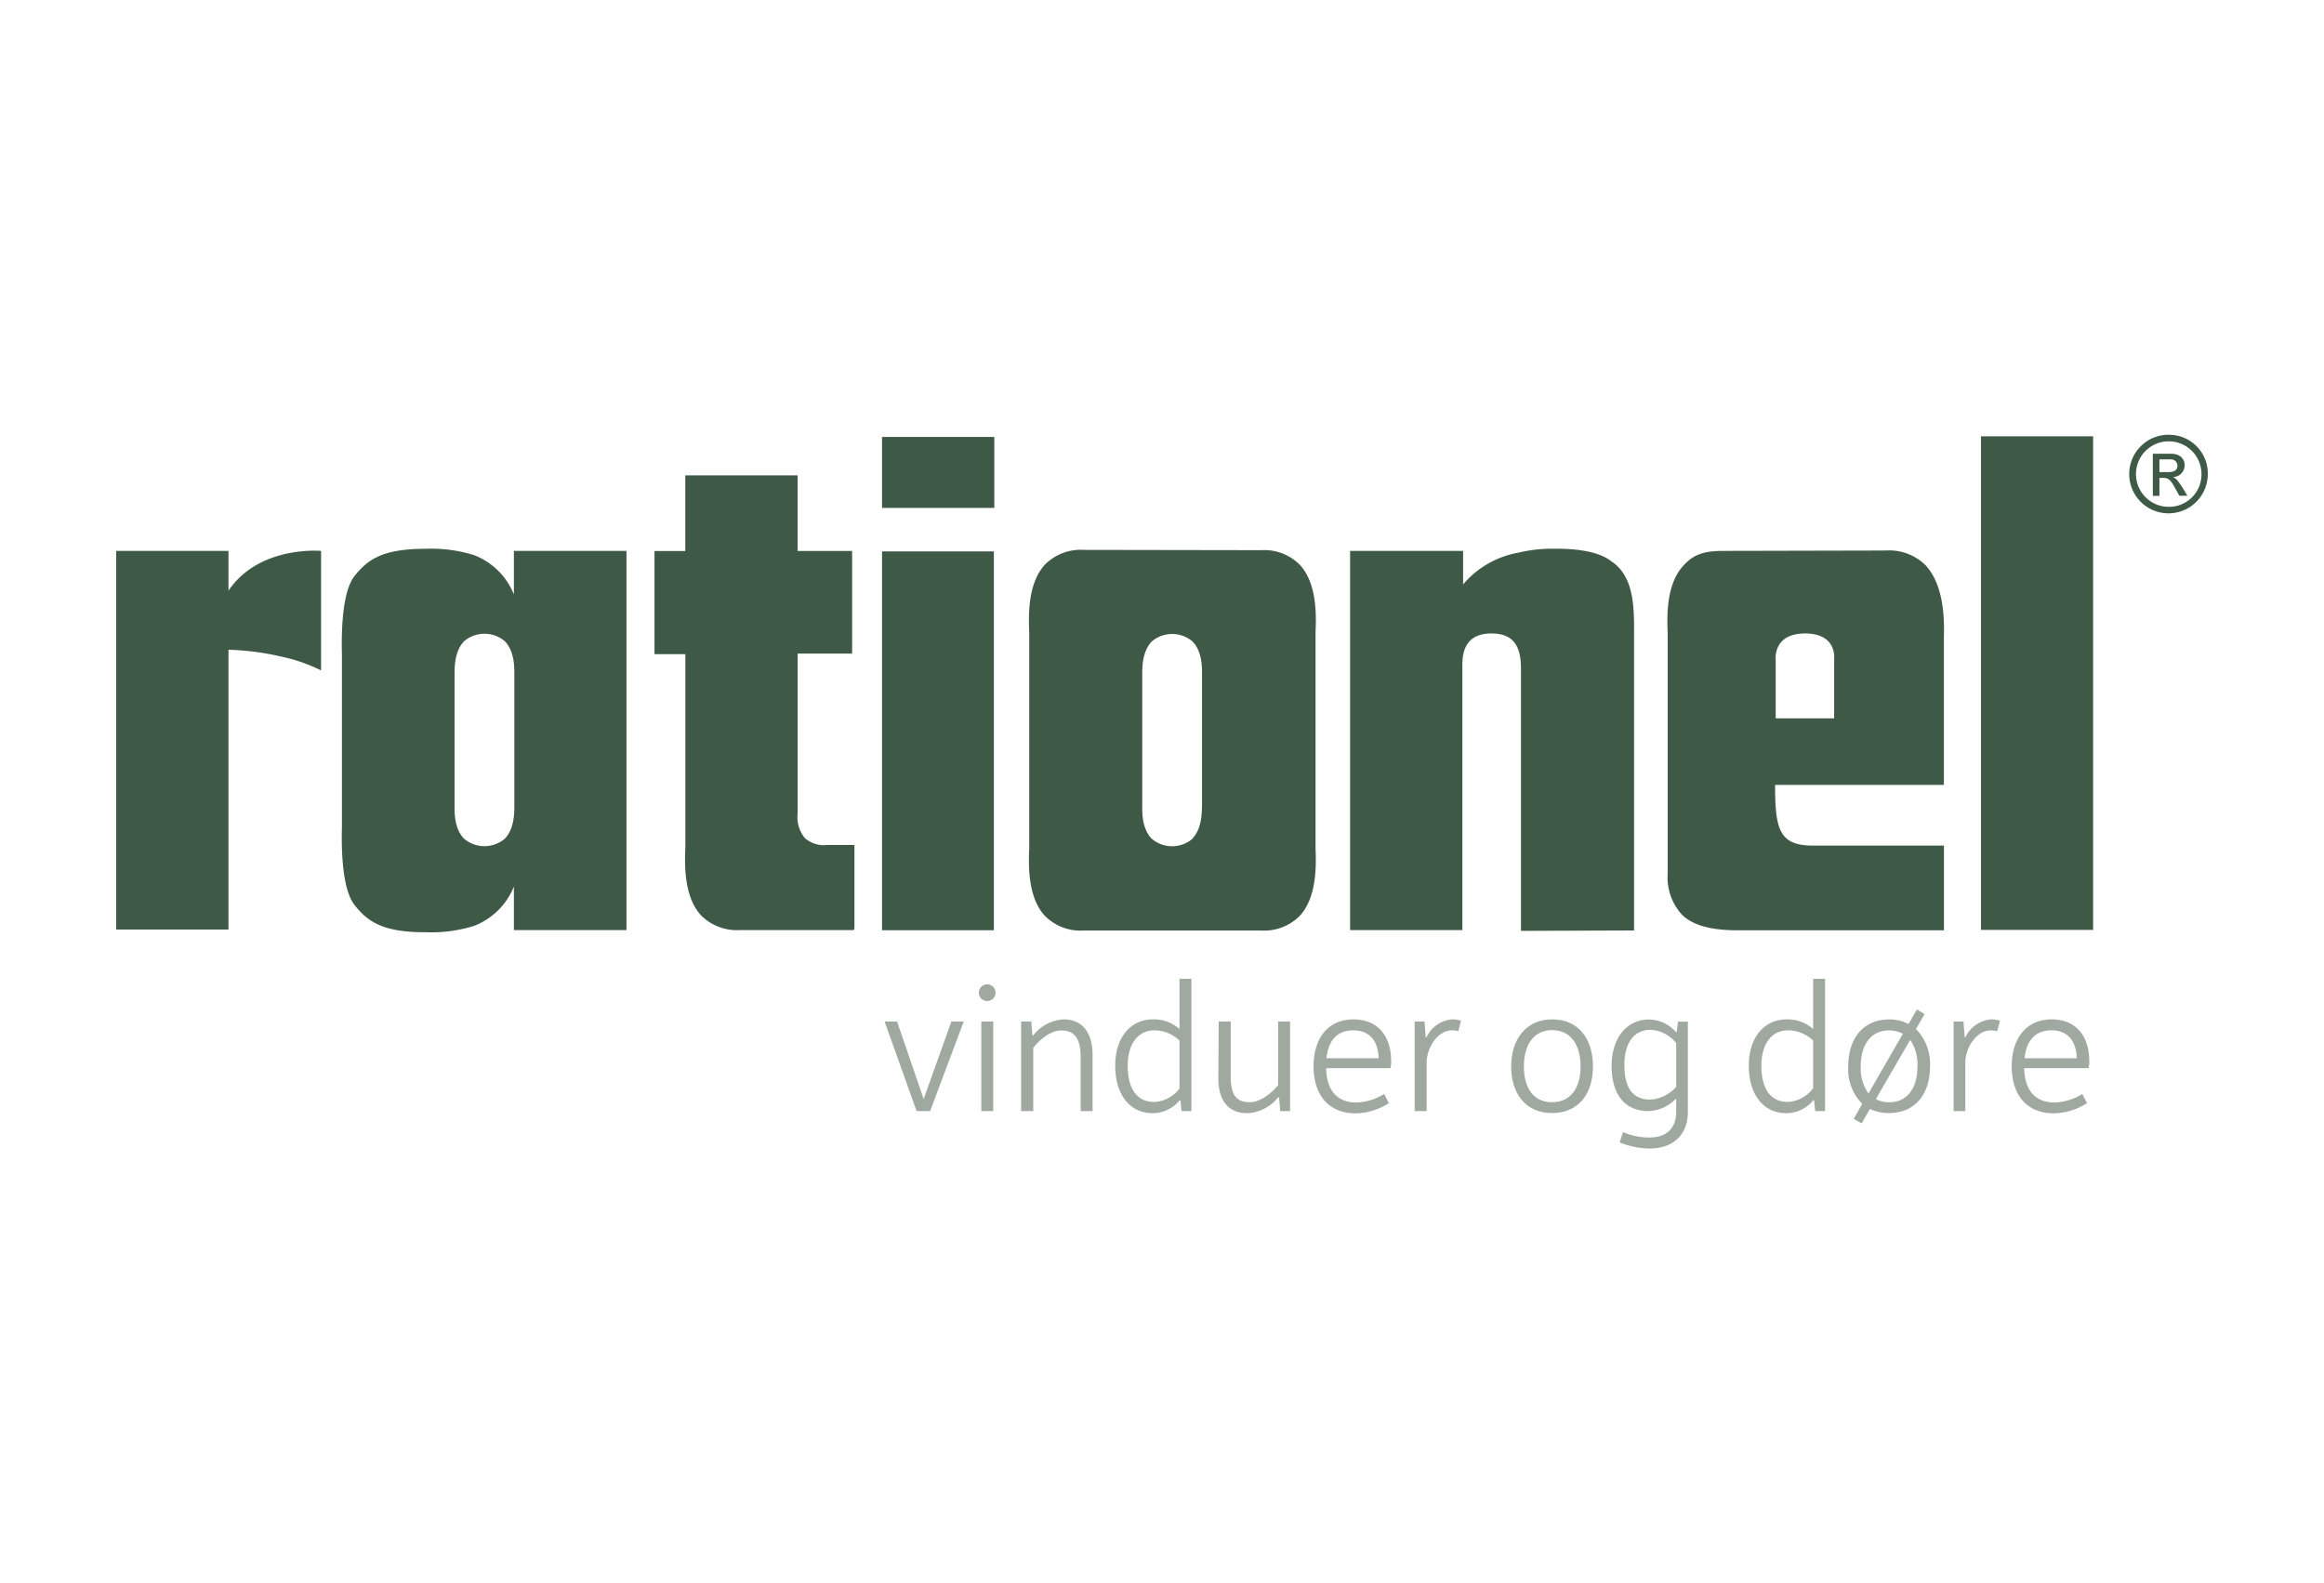
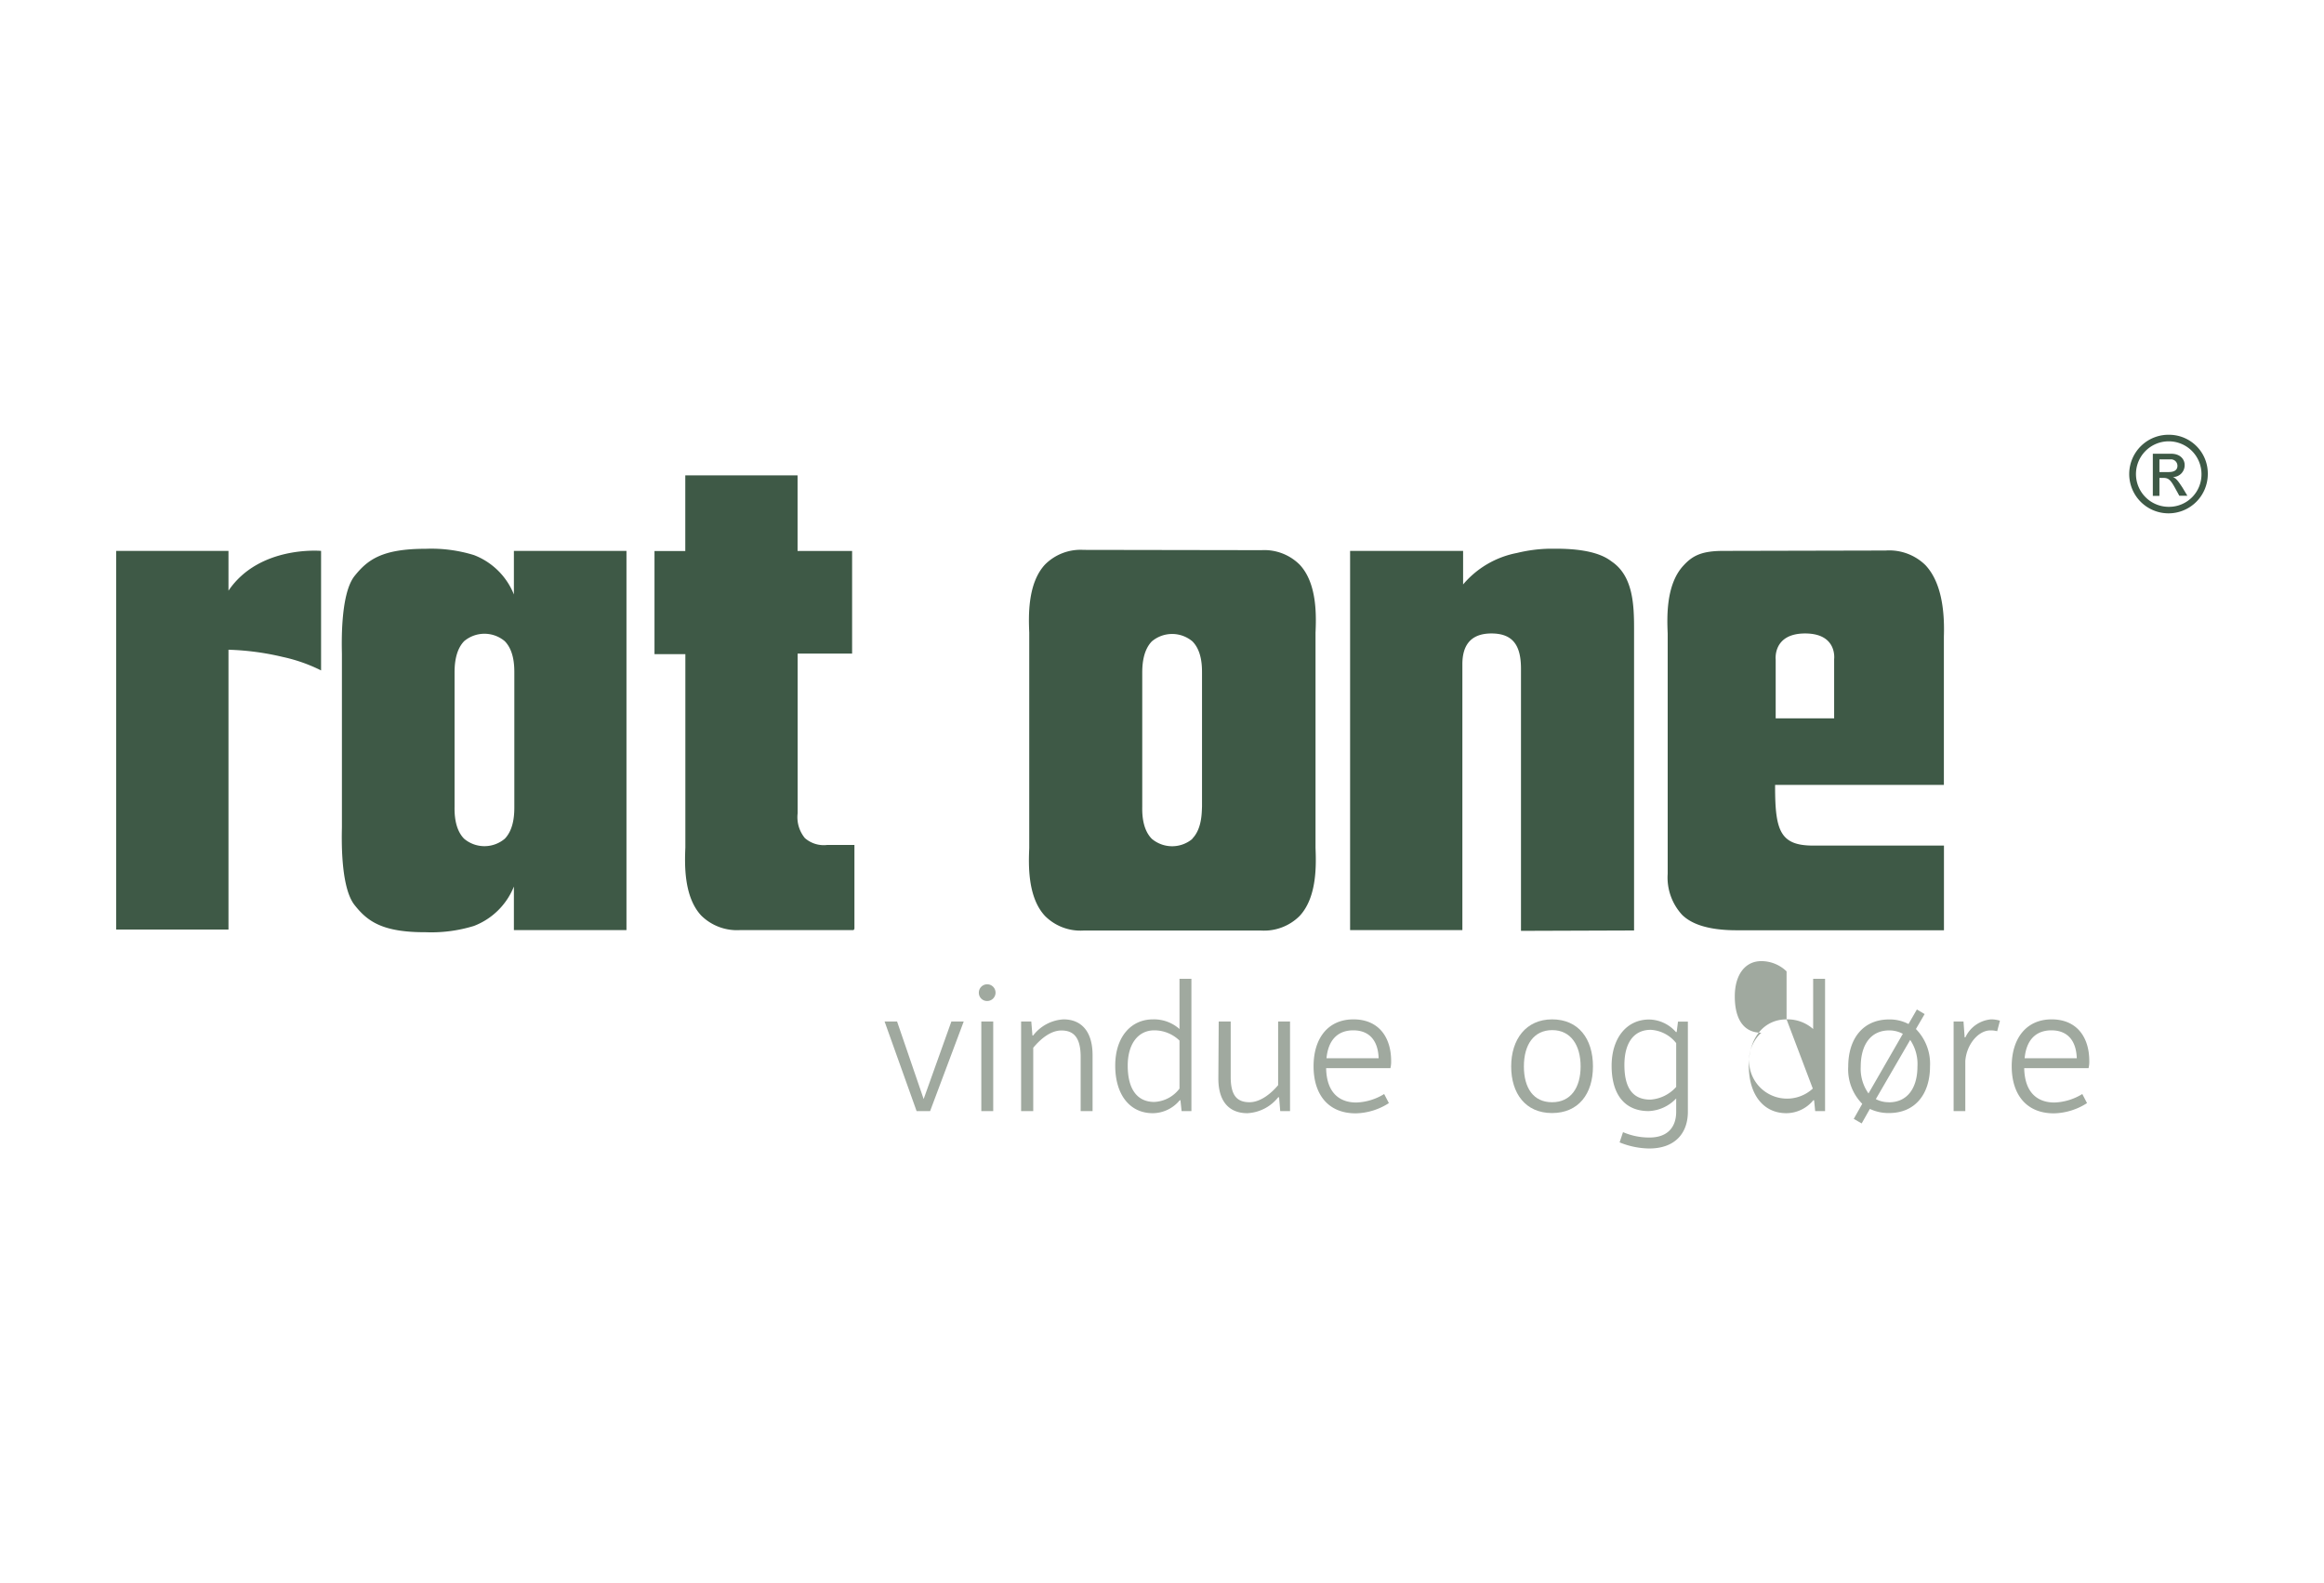
<svg xmlns="http://www.w3.org/2000/svg" viewBox="0 0 320 218">
  <defs>
    <style>.cls-1{fill:#3e5946;}.cls-2{fill:#a0a99f;}.cls-3{fill:#fff;opacity:0;}</style>
  </defs>
  <g id="Layer_2" data-name="Layer 2">
    <g id="Layer_1-2" data-name="Layer 1">
      <path class="cls-1" d="M299.19,65.69v0A1.62,1.62,0,0,0,300.81,64c0-.63-.48-1.52-1.88-1.52h-2.5v5.8h.91V65.81h.54c.71,0,1,.25,1.7,1.55l.5.91h1.11l-.68-1.13C300,66.37,299.68,65.87,299.19,65.69Zm-.53-.68h-1.32V63.26h1.48a.89.89,0,0,1,1,.87C299.83,64.73,299.36,65,298.66,65Z" />
      <path class="cls-1" d="M298.73,59.87A5.41,5.41,0,1,0,304,65.28,5.33,5.33,0,0,0,298.73,59.87Zm0,9.92a4.51,4.51,0,1,1,4.4-4.51A4.46,4.46,0,0,1,298.73,69.79Z" />
-       <path class="cls-1" d="M34.24,79.37h0l0,0Z" />
      <path class="cls-1" d="M204.14,79.37l0,0,0,0Z" />
-       <path class="cls-1" d="M288.21,128V64.84l0-4.76-15.44,0h0s0,0,0,.17v67.8h15.46Z" />
-       <path class="cls-1" d="M121.45,76.09v52h15.4l0,0s0-.05,0-.16v-52H121.45Z" />
      <polygon class="cls-1" points="120.82 128.08 120.82 128.08 120.81 128.08 120.82 128.08" />
      <path class="cls-1" d="M149.19,75.72a6.91,6.91,0,0,0-5.28,2c-2.45,2.61-2.28,7.19-2.19,9.39,0,.31,0,.58,0,.8v28.05c0,.21,0,.49,0,.81-.09,2.19-.27,6.76,2.18,9.37a6.9,6.9,0,0,0,5.26,2h24.51a6.92,6.92,0,0,0,5.27-2c2.46-2.62,2.28-7.19,2.2-9.39,0-.32,0-.59,0-.8v-28c0-.21,0-.49,0-.82.09-2.19.27-6.76-2.18-9.37a6.89,6.89,0,0,0-5.26-2Zm15,39.79a4.34,4.34,0,0,1-5.59,0c-1.35-1.36-1.33-3.59-1.32-4.44V92.75c0-.84,0-3.07,1.32-4.43a4.34,4.34,0,0,1,5.59,0c1.35,1.36,1.32,3.59,1.32,4.43v18.32C165.47,111.92,165.5,114.15,164.15,115.51Z" />
      <path class="cls-1" d="M237.29,75.86c-3,0-4.25.67-5.47,2-2.46,2.61-2.28,7.19-2.19,9.38,0,.32,0,.59,0,.81v32.27a7.58,7.58,0,0,0,2,5.67c1.13,1.1,3.25,2.12,7.57,2.11h28.47V116.44h-18c-4.51,0-5.25-2-5.25-8.07v-.29h23.24V88c0-.08,0-.2,0-.35.15-4.58-.71-7.89-2.55-9.84a7.12,7.12,0,0,0-5.48-2Zm7.21,23.06v-8.1s-.42-3.59,4.05-3.59,4,3.53,4,3.53l0,8.16Z" />
      <path class="cls-1" d="M86.26,126.81V75.86H70.76v6a9.65,9.65,0,0,0-5.49-5.42,19.9,19.9,0,0,0-6.64-.87c-6,0-8,1.48-9.82,3.76-2.05,2.61-1.73,10-1.73,10.76v23.76c0,.78-.32,8.15,1.73,10.76,1.79,2.28,3.86,3.78,9.82,3.76a19.9,19.9,0,0,0,6.64-.87,9.65,9.65,0,0,0,5.49-5.42v6h15.5ZM70.82,110.87v.2c0,.84,0,3.08-1.32,4.43a4.34,4.34,0,0,1-5.59,0c-1.34-1.35-1.33-3.59-1.32-4.43V92.73c0-.84,0-3.08,1.32-4.44a4.34,4.34,0,0,1,5.59,0c1.34,1.36,1.32,3.6,1.32,4.44v18.14Z" />
      <path class="cls-1" d="M225,127.5V86.56c0-3.33-.16-7.19-3-9.18-.53-.37-2.12-1.82-7.7-1.82h-1a20.35,20.35,0,0,0-4.4.58,12.88,12.88,0,0,0-7.44,4.34V75.86H185.9v52.22h15.46V91.46c0-2.23.84-4.23,4-4.23,3,0,4.07,1.7,4.07,4.85v36.1h.42l14.55-.05H225Z" />
      <path class="cls-1" d="M31.46,81.34V75.86H16V76h0v52H31.46V89.47a36.68,36.68,0,0,1,7.5,1,22.15,22.15,0,0,1,5.25,1.85V75.86S35.7,75.07,31.46,81.34Z" />
      <path class="cls-1" d="M117.53,128.08H101.84a7,7,0,0,1-5.28-2c-2.45-2.62-2.28-7.19-2.19-9.39,0-.31,0-.58,0-.79V90.08H90.12v-.26h0V75.88h4.24V65.46h15.46V75.87h7.51V90s0,0,0,0a.47.47,0,0,1-.17,0h-7.33v22a4.52,4.52,0,0,0,1,3.41,3.94,3.94,0,0,0,3.09.94h3.57c.11,0,.15,0,.16,0s0,0,0,0v11.55Z" />
-       <polygon class="cls-1" points="121.45 60.17 121.45 65.13 121.45 69.94 136.91 69.94 136.91 69.87 136.91 64.91 136.91 60.4 136.91 60.17 121.45 60.17" />
      <path class="cls-2" d="M121.8,140.66h1.72l3.66,10.68L131,140.66h1.7L128.07,153h-1.86Z" />
      <path class="cls-2" d="M134.78,136.71a1.15,1.15,0,1,1,1.17,1.13A1.13,1.13,0,0,1,134.78,136.71Zm.34,3.95h1.64V153h-1.64Z" />
      <path class="cls-2" d="M140.6,140.66H142l.16,1.93h.1a5.66,5.66,0,0,1,4.18-2.22c2.4,0,4,1.59,4,4.94V153h-1.64v-7.44c0-2.35-.71-3.66-2.64-3.66-1.49,0-2.87,1.15-3.89,2.38V153H140.6Z" />
      <path class="cls-2" d="M158.75,140.37a5.28,5.28,0,0,1,3.66,1.33v-6.92h1.64V153H162.7l-.16-1.49h-.1a4.86,4.86,0,0,1-3.71,1.78c-3.19,0-5.17-2.58-5.17-6.55S155.75,140.37,158.75,140.37Zm3.66,9.53v-6.61a5,5,0,0,0-3.47-1.41c-2.22,0-3.66,1.86-3.66,4.86,0,3.21,1.28,5,3.66,5A4.6,4.6,0,0,0,162.41,149.9Z" />
      <path class="cls-2" d="M167.81,140.66h1.65v7.6c0,2.35.68,3.52,2.59,3.52,1.48,0,2.95-1.17,3.94-2.35v-8.77h1.64V153h-1.35l-.16-1.9H176a5.79,5.79,0,0,1-4.24,2.19c-2.37,0-4-1.44-4-4.78Z" />
      <path class="cls-2" d="M186.36,140.37c3.52,0,5.19,2.51,5.19,5.72a3.77,3.77,0,0,1-.1,1H182.6c.07,3.64,2.09,4.73,4.15,4.73a7.81,7.81,0,0,0,3.84-1.17l.65,1.25a8.72,8.72,0,0,1-4.57,1.41c-3.84,0-5.8-2.66-5.8-6.48S182.83,140.37,186.36,140.37Zm3.47,5.35c-.08-2.4-1.25-3.84-3.5-3.84-1.7,0-3.39.87-3.68,3.84Z" />
-       <path class="cls-2" d="M194.79,140.66h1.36l.16,2.19h.1a4.29,4.29,0,0,1,3.53-2.48,4,4,0,0,1,1.22.18l-.34,1.44a3.37,3.37,0,0,0-.94-.11c-1.62,0-3.26,1.88-3.44,4.21V153h-1.65Z" />
      <path class="cls-2" d="M213.72,140.37c3.64,0,5.62,2.69,5.62,6.48s-2,6.42-5.64,6.42-5.62-2.69-5.62-6.42S210.12,140.37,213.72,140.37Zm0,11.41c2.56,0,3.92-2,3.92-4.93s-1.36-5-3.9-5-3.91,2-3.91,5S211.17,151.78,213.7,151.78Z" />
      <path class="cls-2" d="M227.12,156.64c2.48,0,3.68-1.41,3.68-3.55v-1.83A5.52,5.52,0,0,1,227,153c-3.21,0-5.09-2.19-5.09-6.24,0-3.73,2-6.37,5.17-6.37a5,5,0,0,1,3.68,1.72h.11l.18-1.43h1.36v12.4c0,2.95-1.75,5.07-5.33,5.07a11.09,11.09,0,0,1-4.07-.84l.47-1.41A9.1,9.1,0,0,0,227.12,156.64Zm3.68-7v-6a4.8,4.8,0,0,0-3.5-1.83c-2.4,0-3.63,1.88-3.63,4.84,0,3.21,1.18,4.77,3.58,4.77A5.22,5.22,0,0,0,230.8,149.67Z" />
-       <path class="cls-2" d="M246,140.37a5.3,5.3,0,0,1,3.66,1.33v-6.92h1.64V153h-1.36l-.15-1.49h-.11a4.84,4.84,0,0,1-3.71,1.78c-3.18,0-5.17-2.58-5.17-6.55S243,140.37,246,140.37Zm3.66,9.53v-6.61a5,5,0,0,0-3.48-1.41c-2.22,0-3.65,1.86-3.65,4.86,0,3.21,1.28,5,3.65,5A4.6,4.6,0,0,0,249.61,149.9Z" />
+       <path class="cls-2" d="M246,140.37a5.3,5.3,0,0,1,3.66,1.33v-6.92h1.64V153h-1.36l-.15-1.49h-.11a4.84,4.84,0,0,1-3.71,1.78c-3.18,0-5.17-2.58-5.17-6.55S243,140.37,246,140.37Zv-6.61a5,5,0,0,0-3.48-1.41c-2.22,0-3.65,1.86-3.65,4.86,0,3.21,1.28,5,3.65,5A4.6,4.6,0,0,0,249.61,149.9Z" />
      <path class="cls-2" d="M256.42,152a6.73,6.73,0,0,1-1.93-5.14c0-3.79,2-6.48,5.64-6.48a5.59,5.59,0,0,1,2.66.63l1.15-2,1.07.63-1.2,2.06a6.82,6.82,0,0,1,1.94,5.15c0,3.76-2,6.42-5.65,6.42a6,6,0,0,1-2.63-.57l-1.13,2-1.09-.63Zm5.59-9.64a3.93,3.93,0,0,0-1.88-.47c-2.56,0-3.92,2-3.92,5a5.86,5.86,0,0,0,1.07,3.68Zm-1.91,9.43c2.56,0,3.92-2,3.92-4.93a5.9,5.9,0,0,0-1-3.66l-4.73,8.15A3.78,3.78,0,0,0,260.1,151.78Z" />
      <path class="cls-2" d="M269,140.66h1.36l.16,2.19h.1a4.3,4.3,0,0,1,3.53-2.48,4.1,4.1,0,0,1,1.23.18L275,142a3.37,3.37,0,0,0-.94-.11c-1.62,0-3.27,1.88-3.45,4.21V153H269Z" />
      <path class="cls-2" d="M282.49,140.37c3.52,0,5.19,2.51,5.19,5.72a3.77,3.77,0,0,1-.1,1h-8.86c.08,3.64,2.09,4.73,4.16,4.73a7.84,7.84,0,0,0,3.84-1.17l.65,1.25a8.72,8.72,0,0,1-4.57,1.41c-3.84,0-5.8-2.66-5.8-6.48S279,140.37,282.49,140.37Zm3.47,5.35c-.08-2.4-1.25-3.84-3.5-3.84-1.7,0-3.4.87-3.68,3.84Z" />
      <rect class="cls-3" width="320" height="218" />
    </g>
  </g>
</svg>